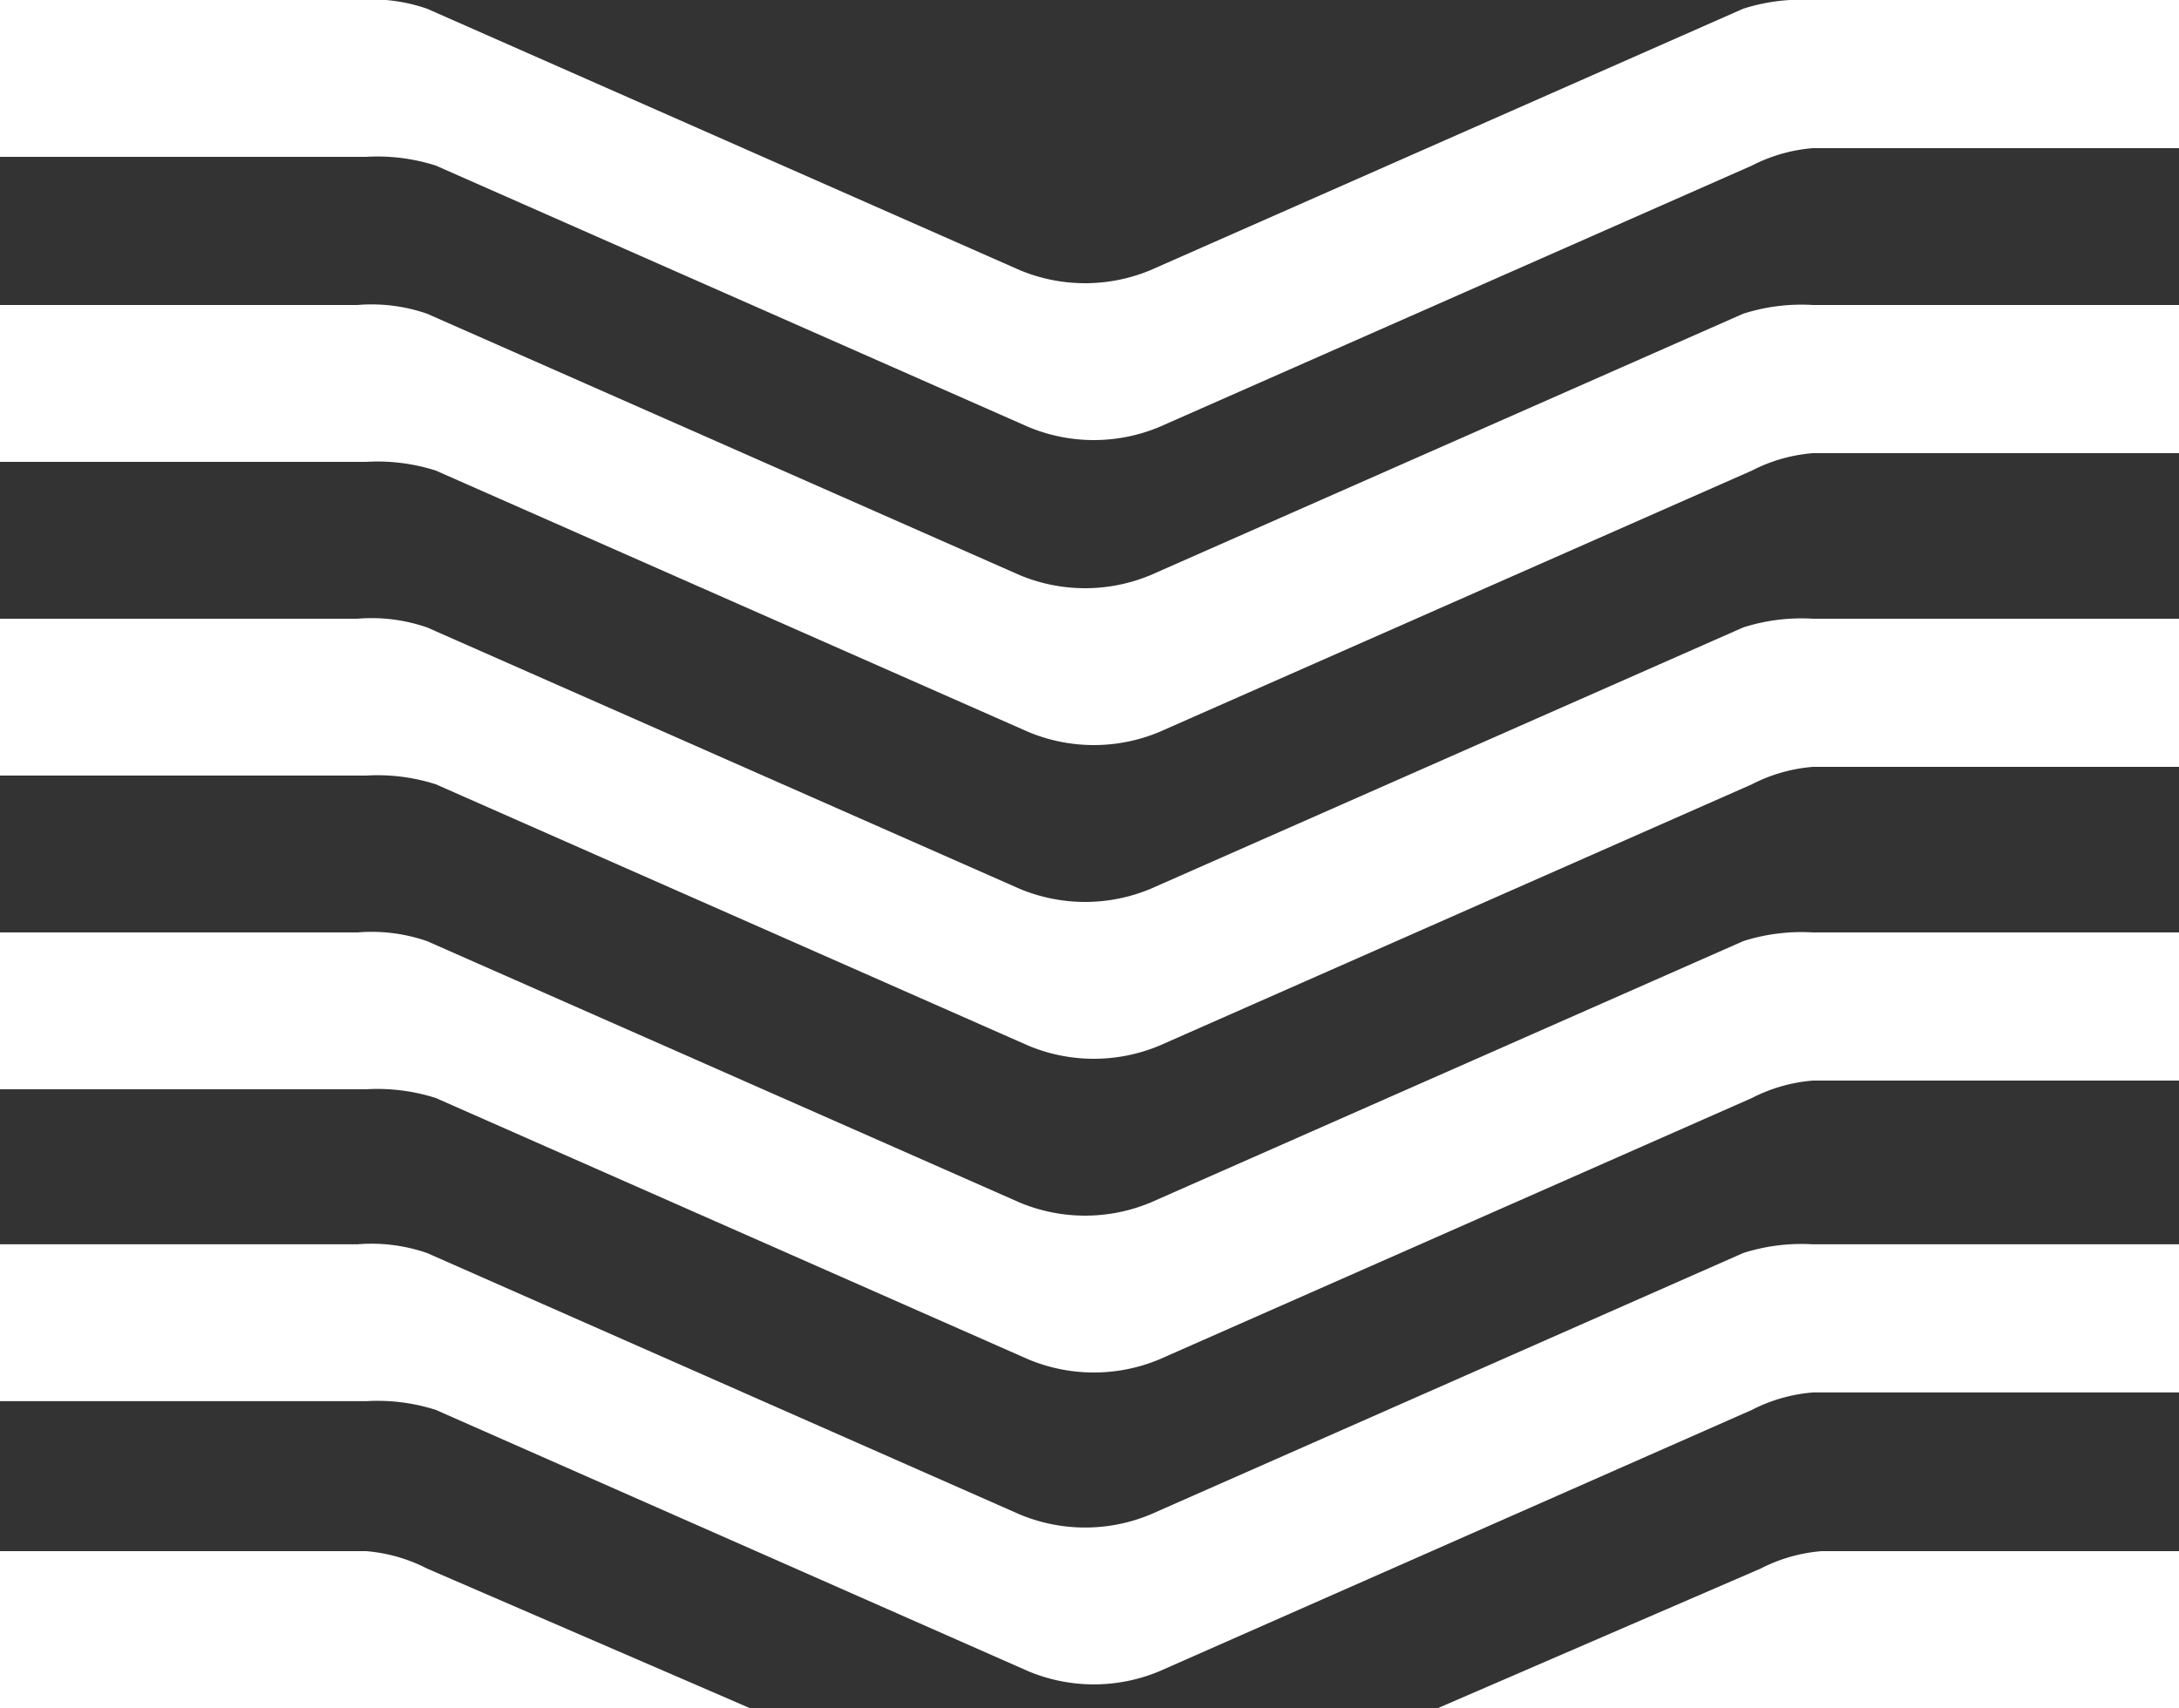
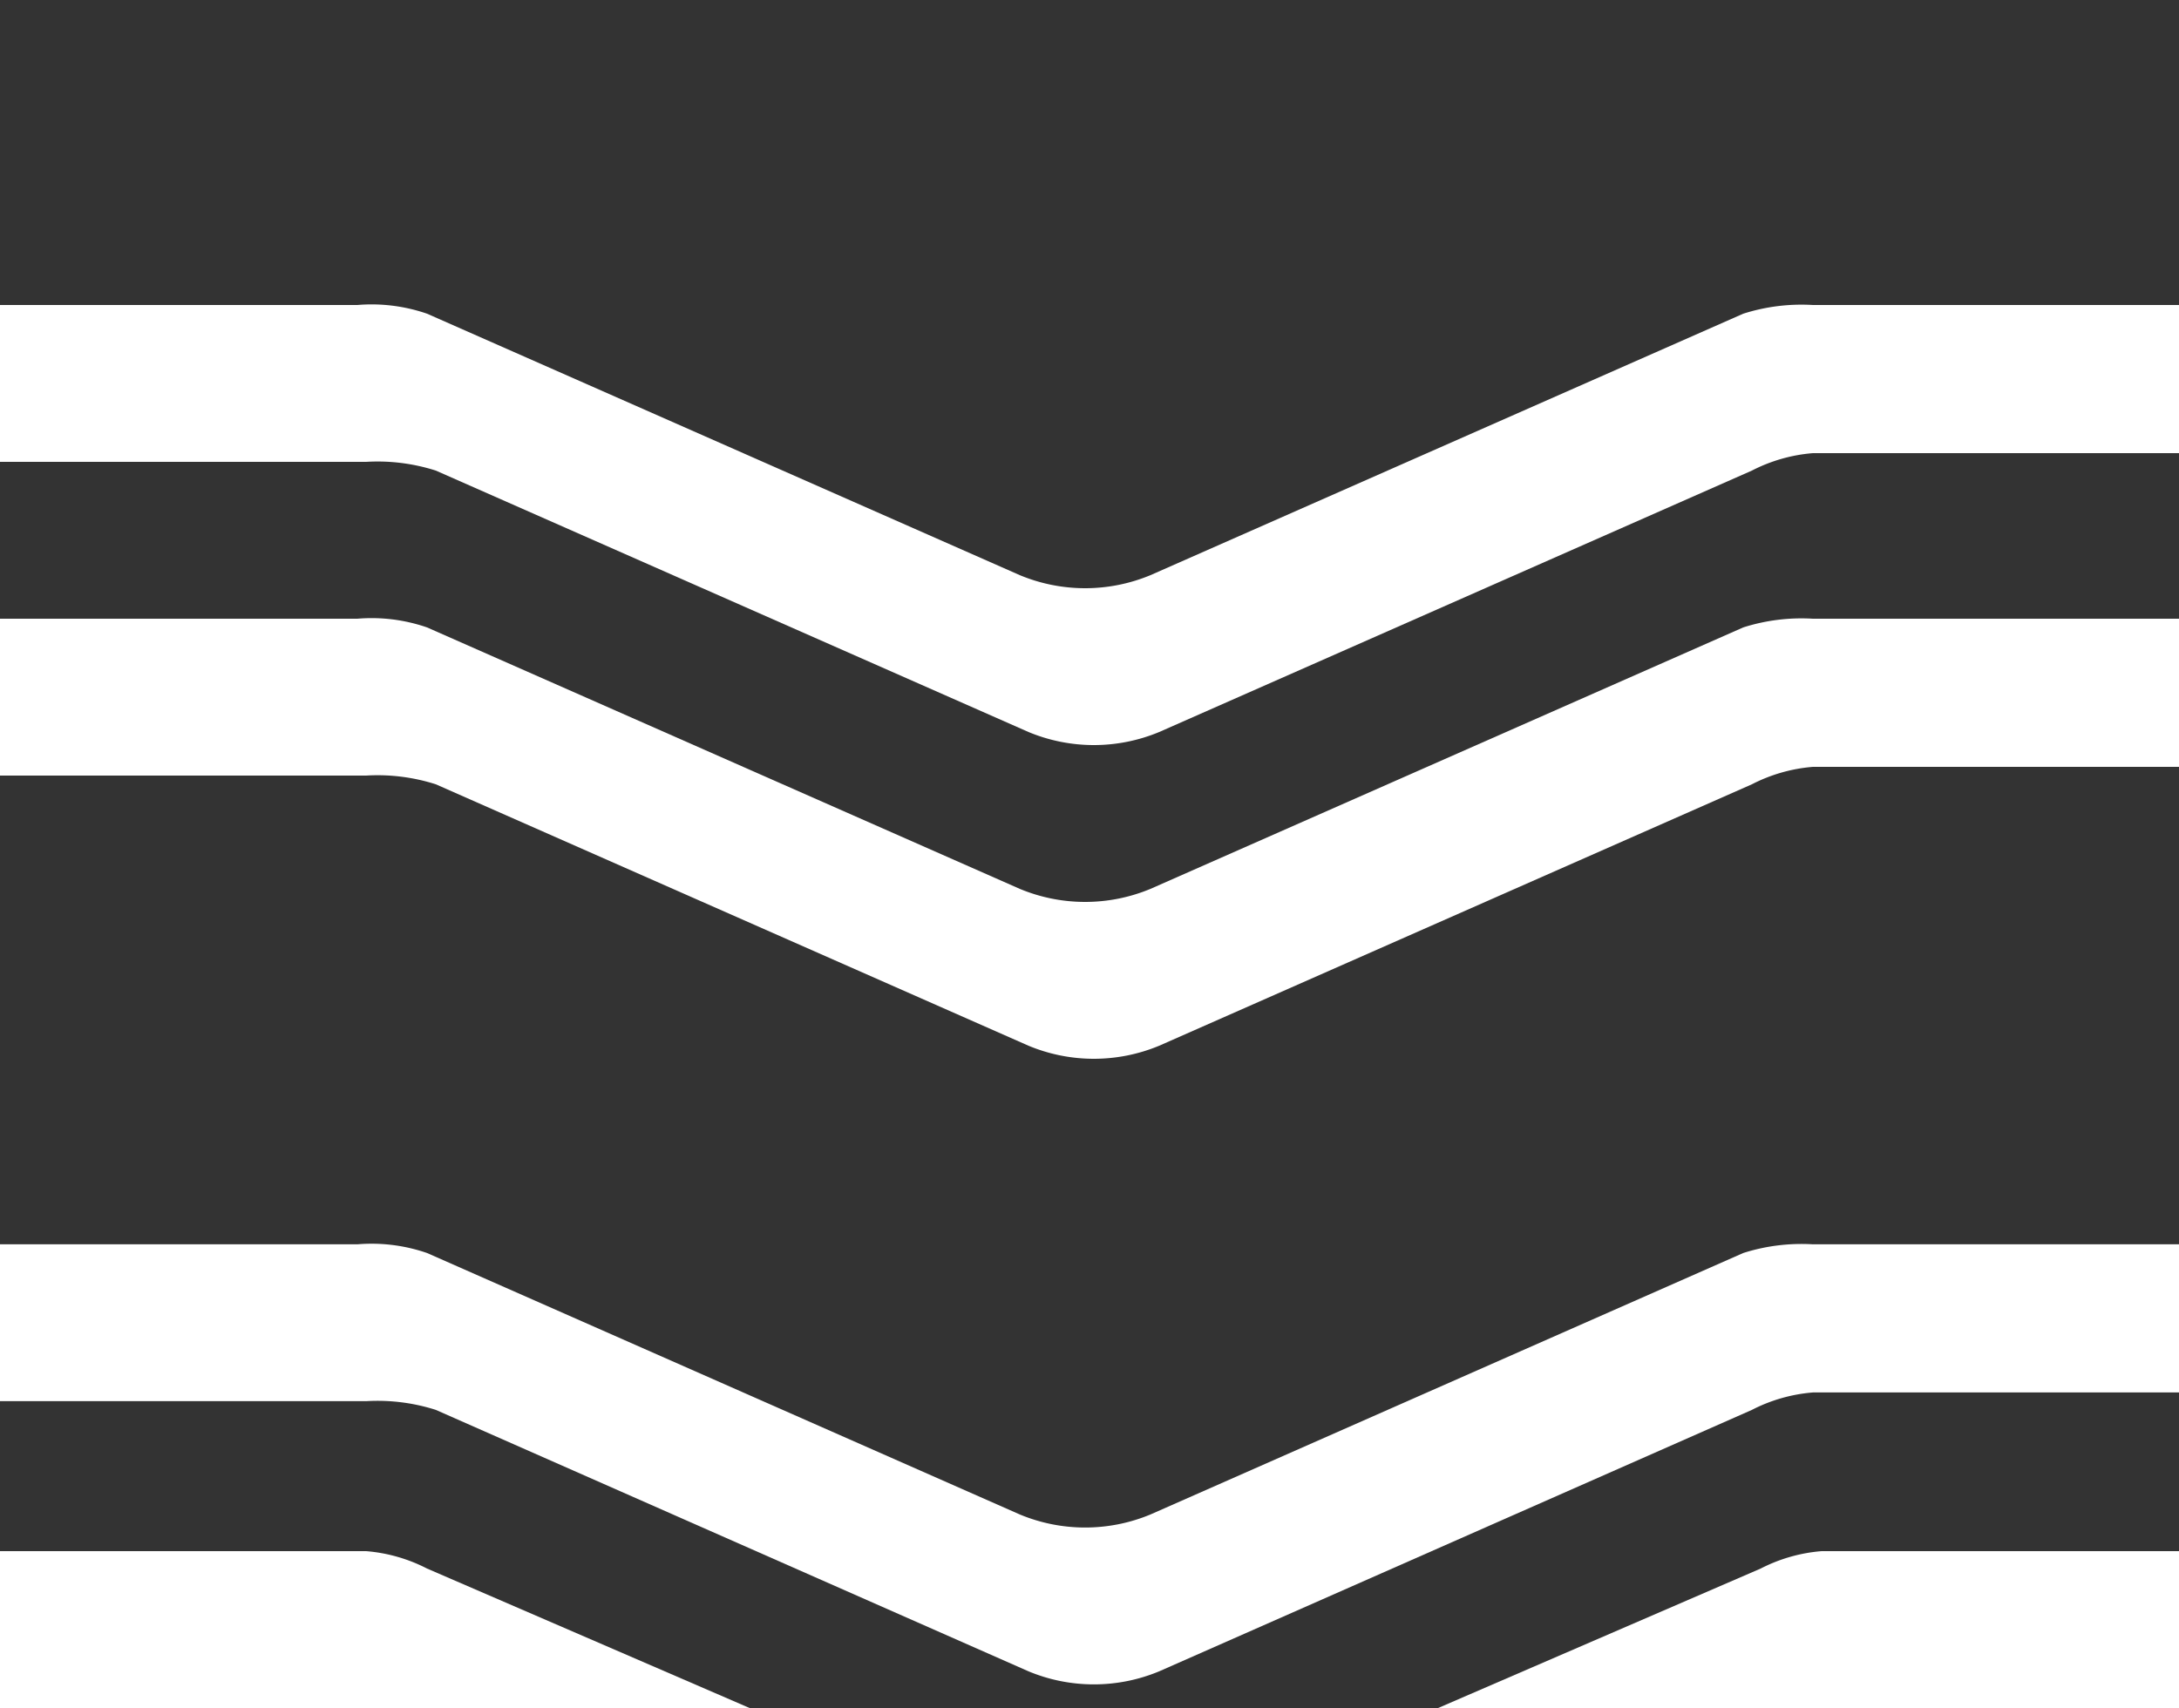
<svg xmlns="http://www.w3.org/2000/svg" width="25" height="19.6" viewBox="0 0 25 19.6">
  <rect x="0" y="0" width="25" height="19.6" fill="#333333" stroke="none" />
  <defs>
    <clipPath id="a">
      <rect width="164.8" height="19.6" transform="translate(0 0)" fill="#fff" />
    </clipPath>
  </defs>
  <g clip-path="url(#a)">
    <path d="M4.2,17.8H0v1.8H8.6L4.9,18a1.854,1.854,0,0,0-.7-.2" fill="#fff" />
-     <path d="M20,.1l-6.8,3a1.95,1.95,0,0,1-1.5,0L4.9.1A1.949,1.949,0,0,0,4.1,0H0V1.8H4.2a2.2,2.2,0,0,1,.8.1l6.8,3a1.95,1.95,0,0,0,1.5,0l6.8-3a1.854,1.854,0,0,1,.7-.2h4.3V0H20.8a2.2,2.2,0,0,0-.8.1" fill="#fff" />
    <path d="M20,3.6l-6.8,3a1.95,1.95,0,0,1-1.5,0l-6.8-3a1.949,1.949,0,0,0-.8-.1H0V5.3H4.2a2.2,2.2,0,0,1,.8.1l6.8,3a1.95,1.95,0,0,0,1.5,0l6.8-3a1.854,1.854,0,0,1,.7-.2h4.3V3.5H20.8a2.2,2.2,0,0,0-.8.1" fill="#fff" />
    <path d="M20,7.2l-6.8,3a1.95,1.95,0,0,1-1.5,0l-6.8-3a1.949,1.949,0,0,0-.8-.1H0V8.9H4.2A2.2,2.2,0,0,1,5,9l6.8,3a1.95,1.95,0,0,0,1.5,0l6.8-3a1.854,1.854,0,0,1,.7-.2h4.3V7.1H20.8a2.2,2.2,0,0,0-.8.1" fill="#fff" />
-     <path d="M20,10.8l-6.8,3a1.95,1.95,0,0,1-1.5,0l-6.8-3a1.949,1.949,0,0,0-.8-.1H0v1.8H4.2a2.2,2.2,0,0,1,.8.1l6.8,3a1.95,1.95,0,0,0,1.5,0l6.8-3a1.854,1.854,0,0,1,.7-.2h4.3V10.7H20.8a2.2,2.2,0,0,0-.8.1" fill="#fff" />
    <path d="M20,14.379l-6.8,3a1.95,1.95,0,0,1-1.5,0l-6.8-3a1.949,1.949,0,0,0-.8-.1H0v1.8H4.2a2.2,2.2,0,0,1,.8.1l6.8,3a1.95,1.95,0,0,0,1.5,0l6.8-3a1.854,1.854,0,0,1,.7-.2h4.3v-1.7H20.8a2.2,2.2,0,0,0-.8.1" fill="#fff" />
    <path d="M20.2,18l-3.7,1.6h8.6V17.8H20.9a1.854,1.854,0,0,0-.7.2" fill="#fff" />
  </g>
</svg>